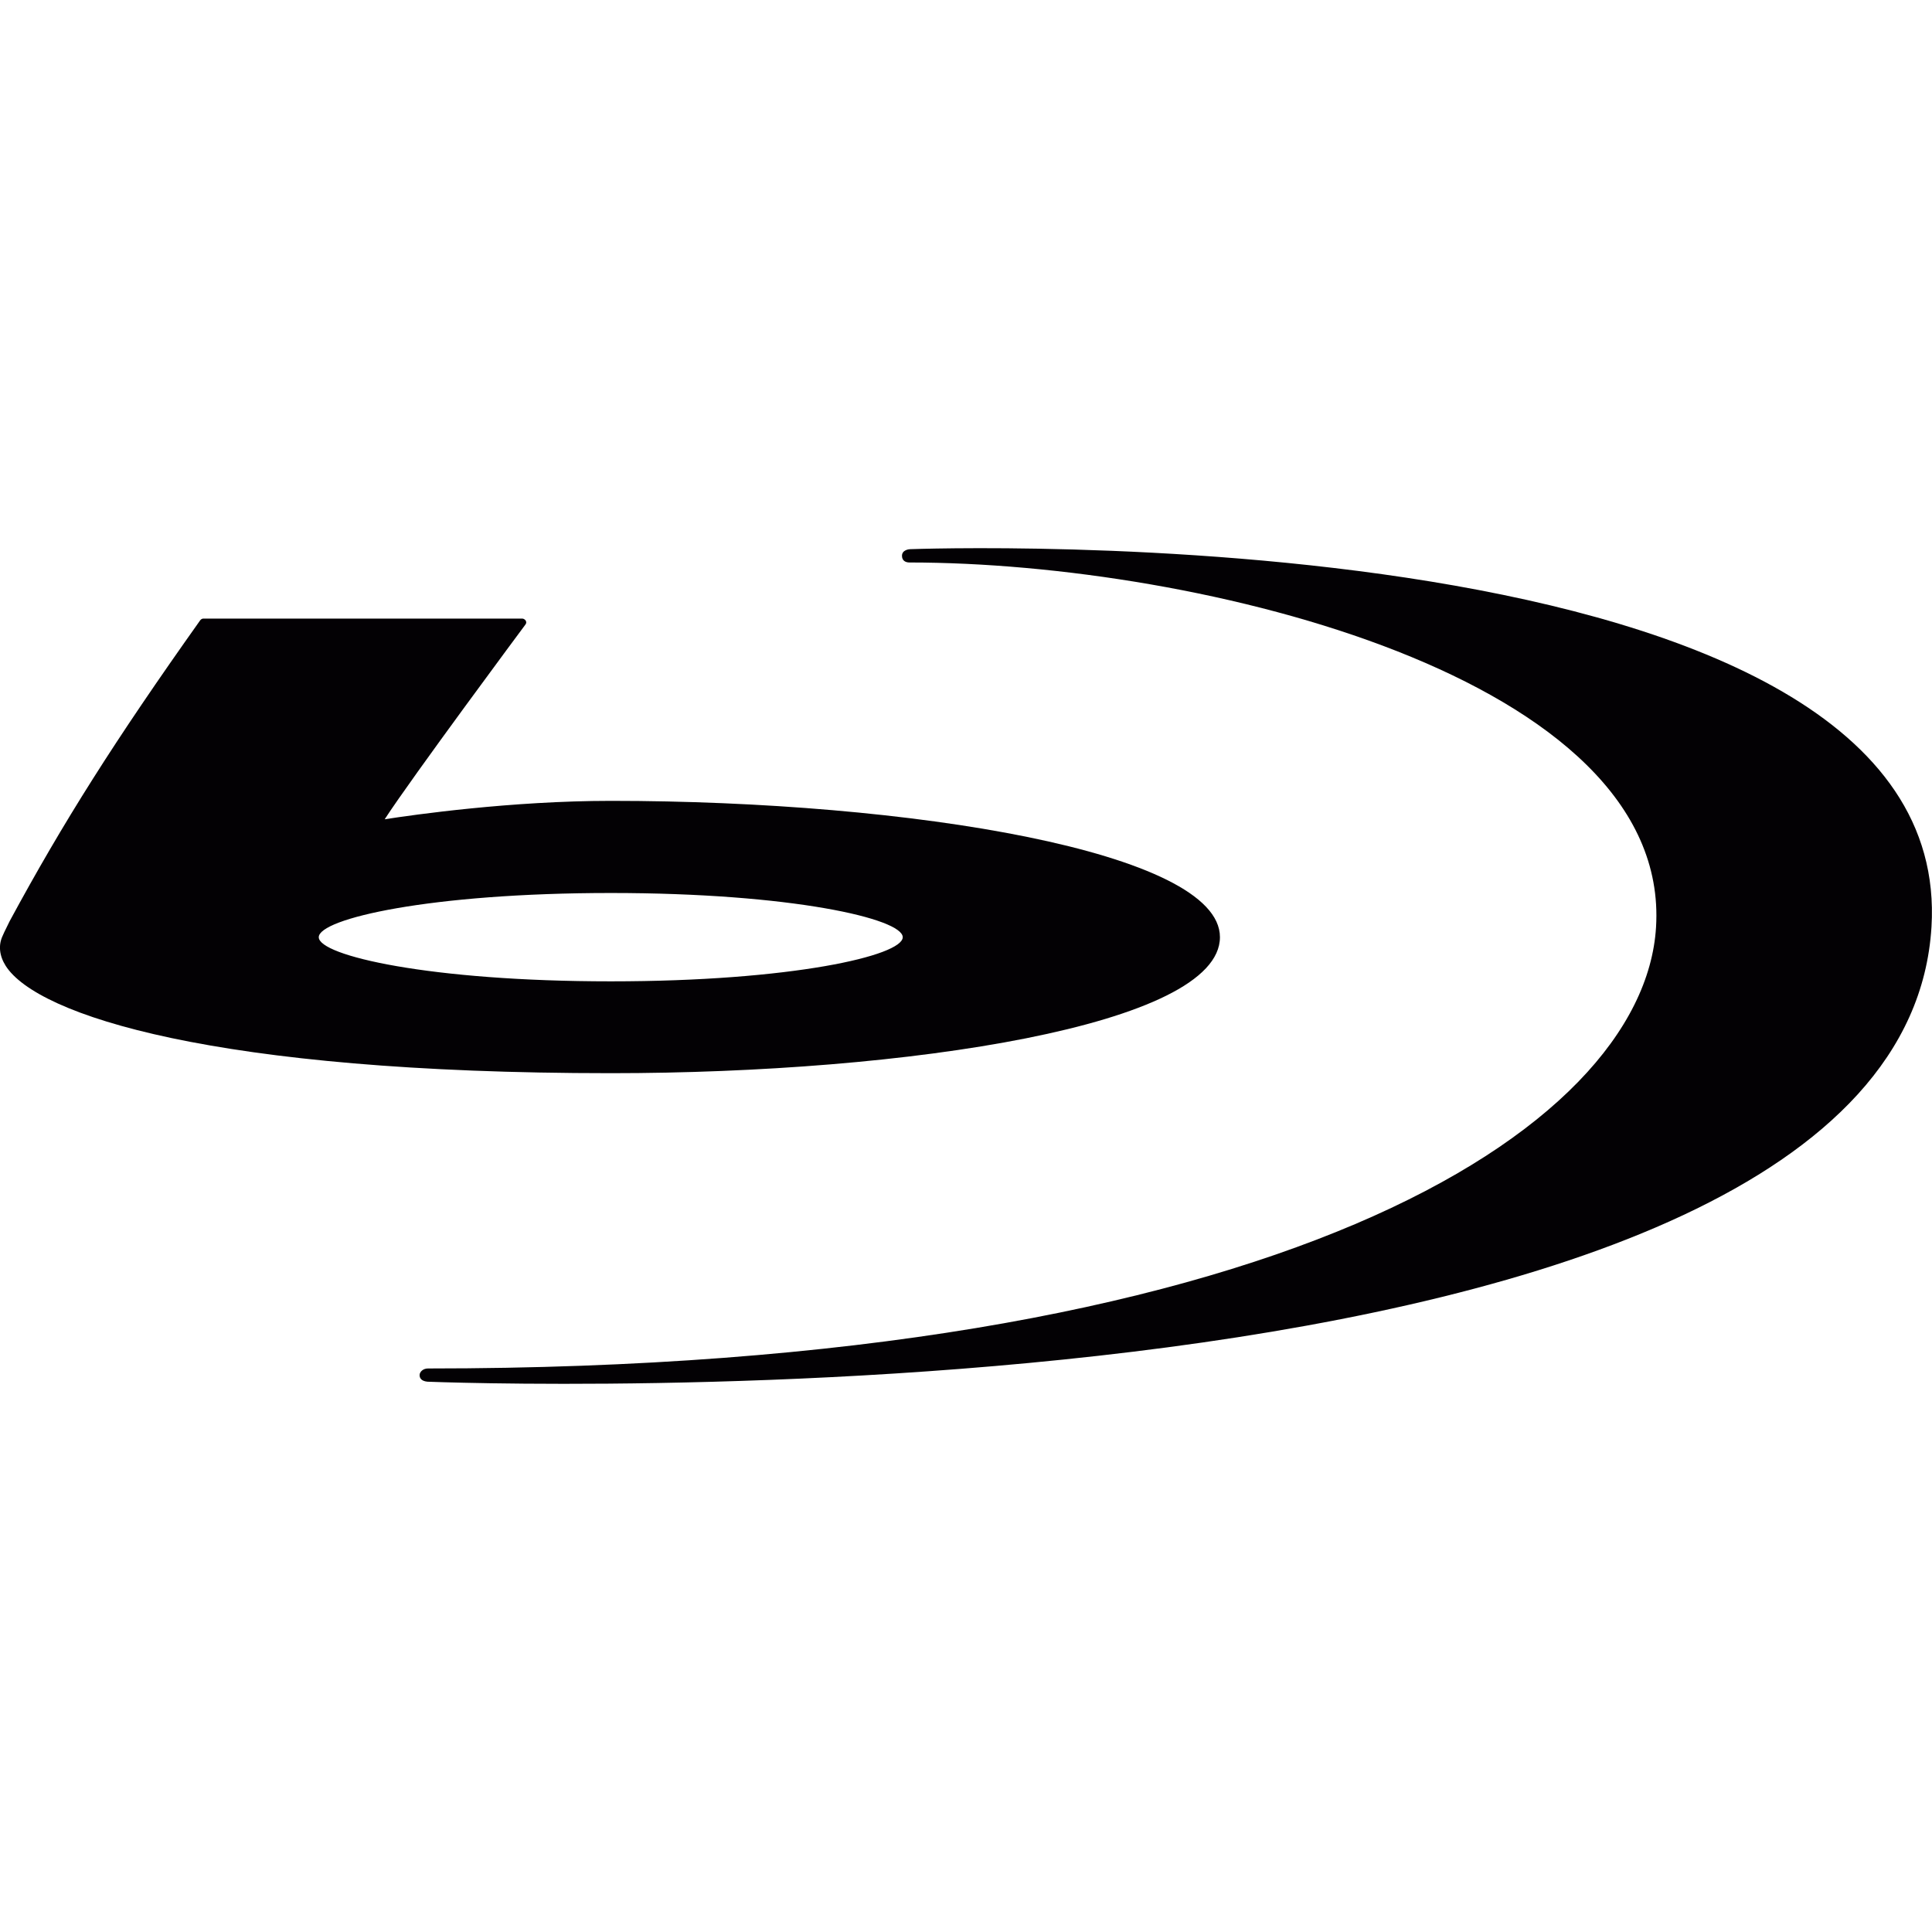
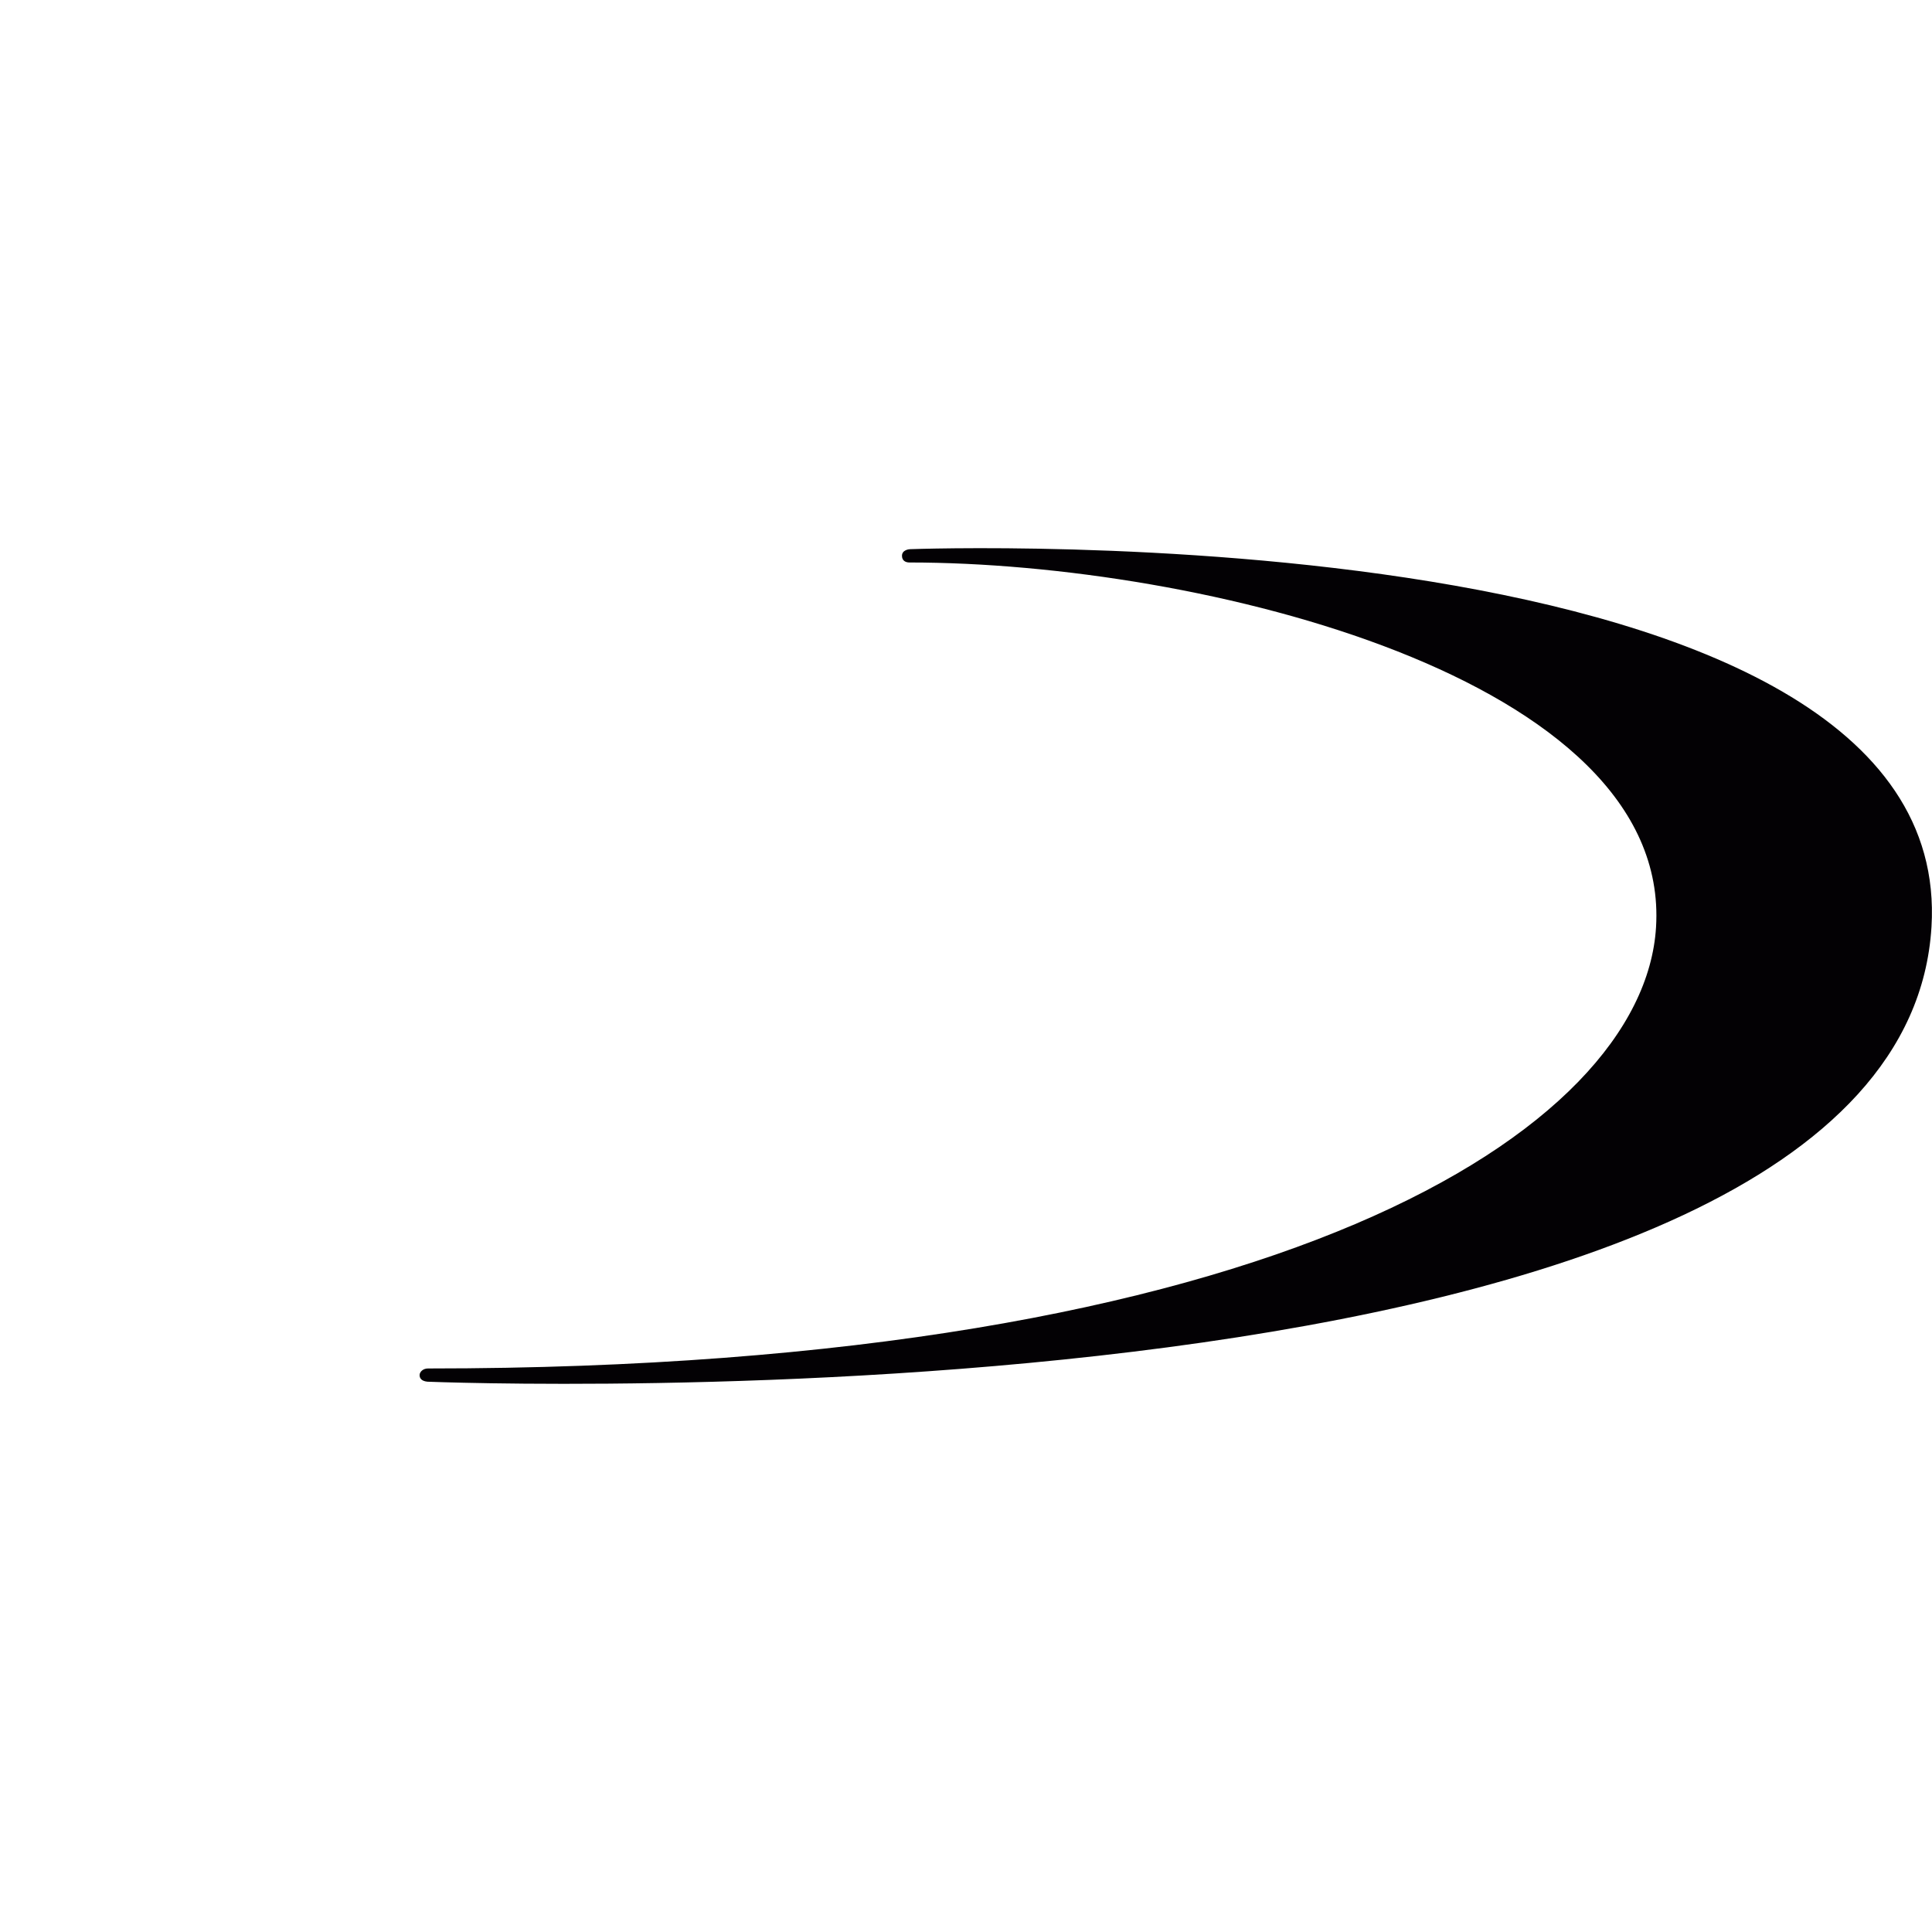
<svg xmlns="http://www.w3.org/2000/svg" version="1.1" id="Capa_1" x="0px" y="0px" viewBox="0 0 26.001 26.001" style="enable-background:new 0 0 26.001 26.001;" xml:space="preserve">
  <g>
    <g>
-       <path style="fill:#030104;" d="M2.737,8.325c-0.017,0-0.031,0.009-0.042,0.022c-1.151,1.621-1.845,2.718-2.565,4.05l-0.072,0.147    l-0.021,0.047c-0.062,0.129-0.046,0.272,0.04,0.408c0.426,0.666,2.813,1.444,8.144,1.444c3.975,0,8.197-0.642,8.197-1.831    c0-1.148-4.17-1.834-8.197-1.834c-1.338,0-2.662,0.188-3.044,0.248c0.364-0.561,1.877-2.598,1.893-2.619    c0.007-0.009,0.012-0.019,0.012-0.03c0-0.008-0.003-0.016-0.006-0.024C7.064,8.337,7.047,8.325,7.029,8.325H2.737 M4.29,12.613    c0-0.248,1.495-0.595,3.931-0.595c2.435,0,3.928,0.347,3.928,0.595s-1.493,0.594-3.928,0.594    C5.785,13.207,4.29,12.861,4.29,12.613" />
      <path style="fill:#030104;" d="M5.753,18.595c0,0,19.818,0.806,20.241-6.12c0.342-5.618-13.733-5.084-13.746-5.084    S12.139,7.4,12.139,7.48c0,0.067,0.05,0.09,0.101,0.09c3.903,0,10.254,1.55,10.047,4.909c-0.167,2.736-5.122,5.938-16.527,5.938    c-0.068,0-0.113,0.047-0.113,0.089S5.672,18.587,5.753,18.595" />
    </g>
  </g>
  <g>
</g>
  <g>
</g>
  <g>
</g>
  <g>
</g>
  <g>
</g>
  <g>
</g>
  <g>
</g>
  <g>
</g>
  <g>
</g>
  <g>
</g>
  <g>
</g>
  <g>
</g>
  <g>
</g>
  <g>
</g>
  <g>
</g>
</svg>